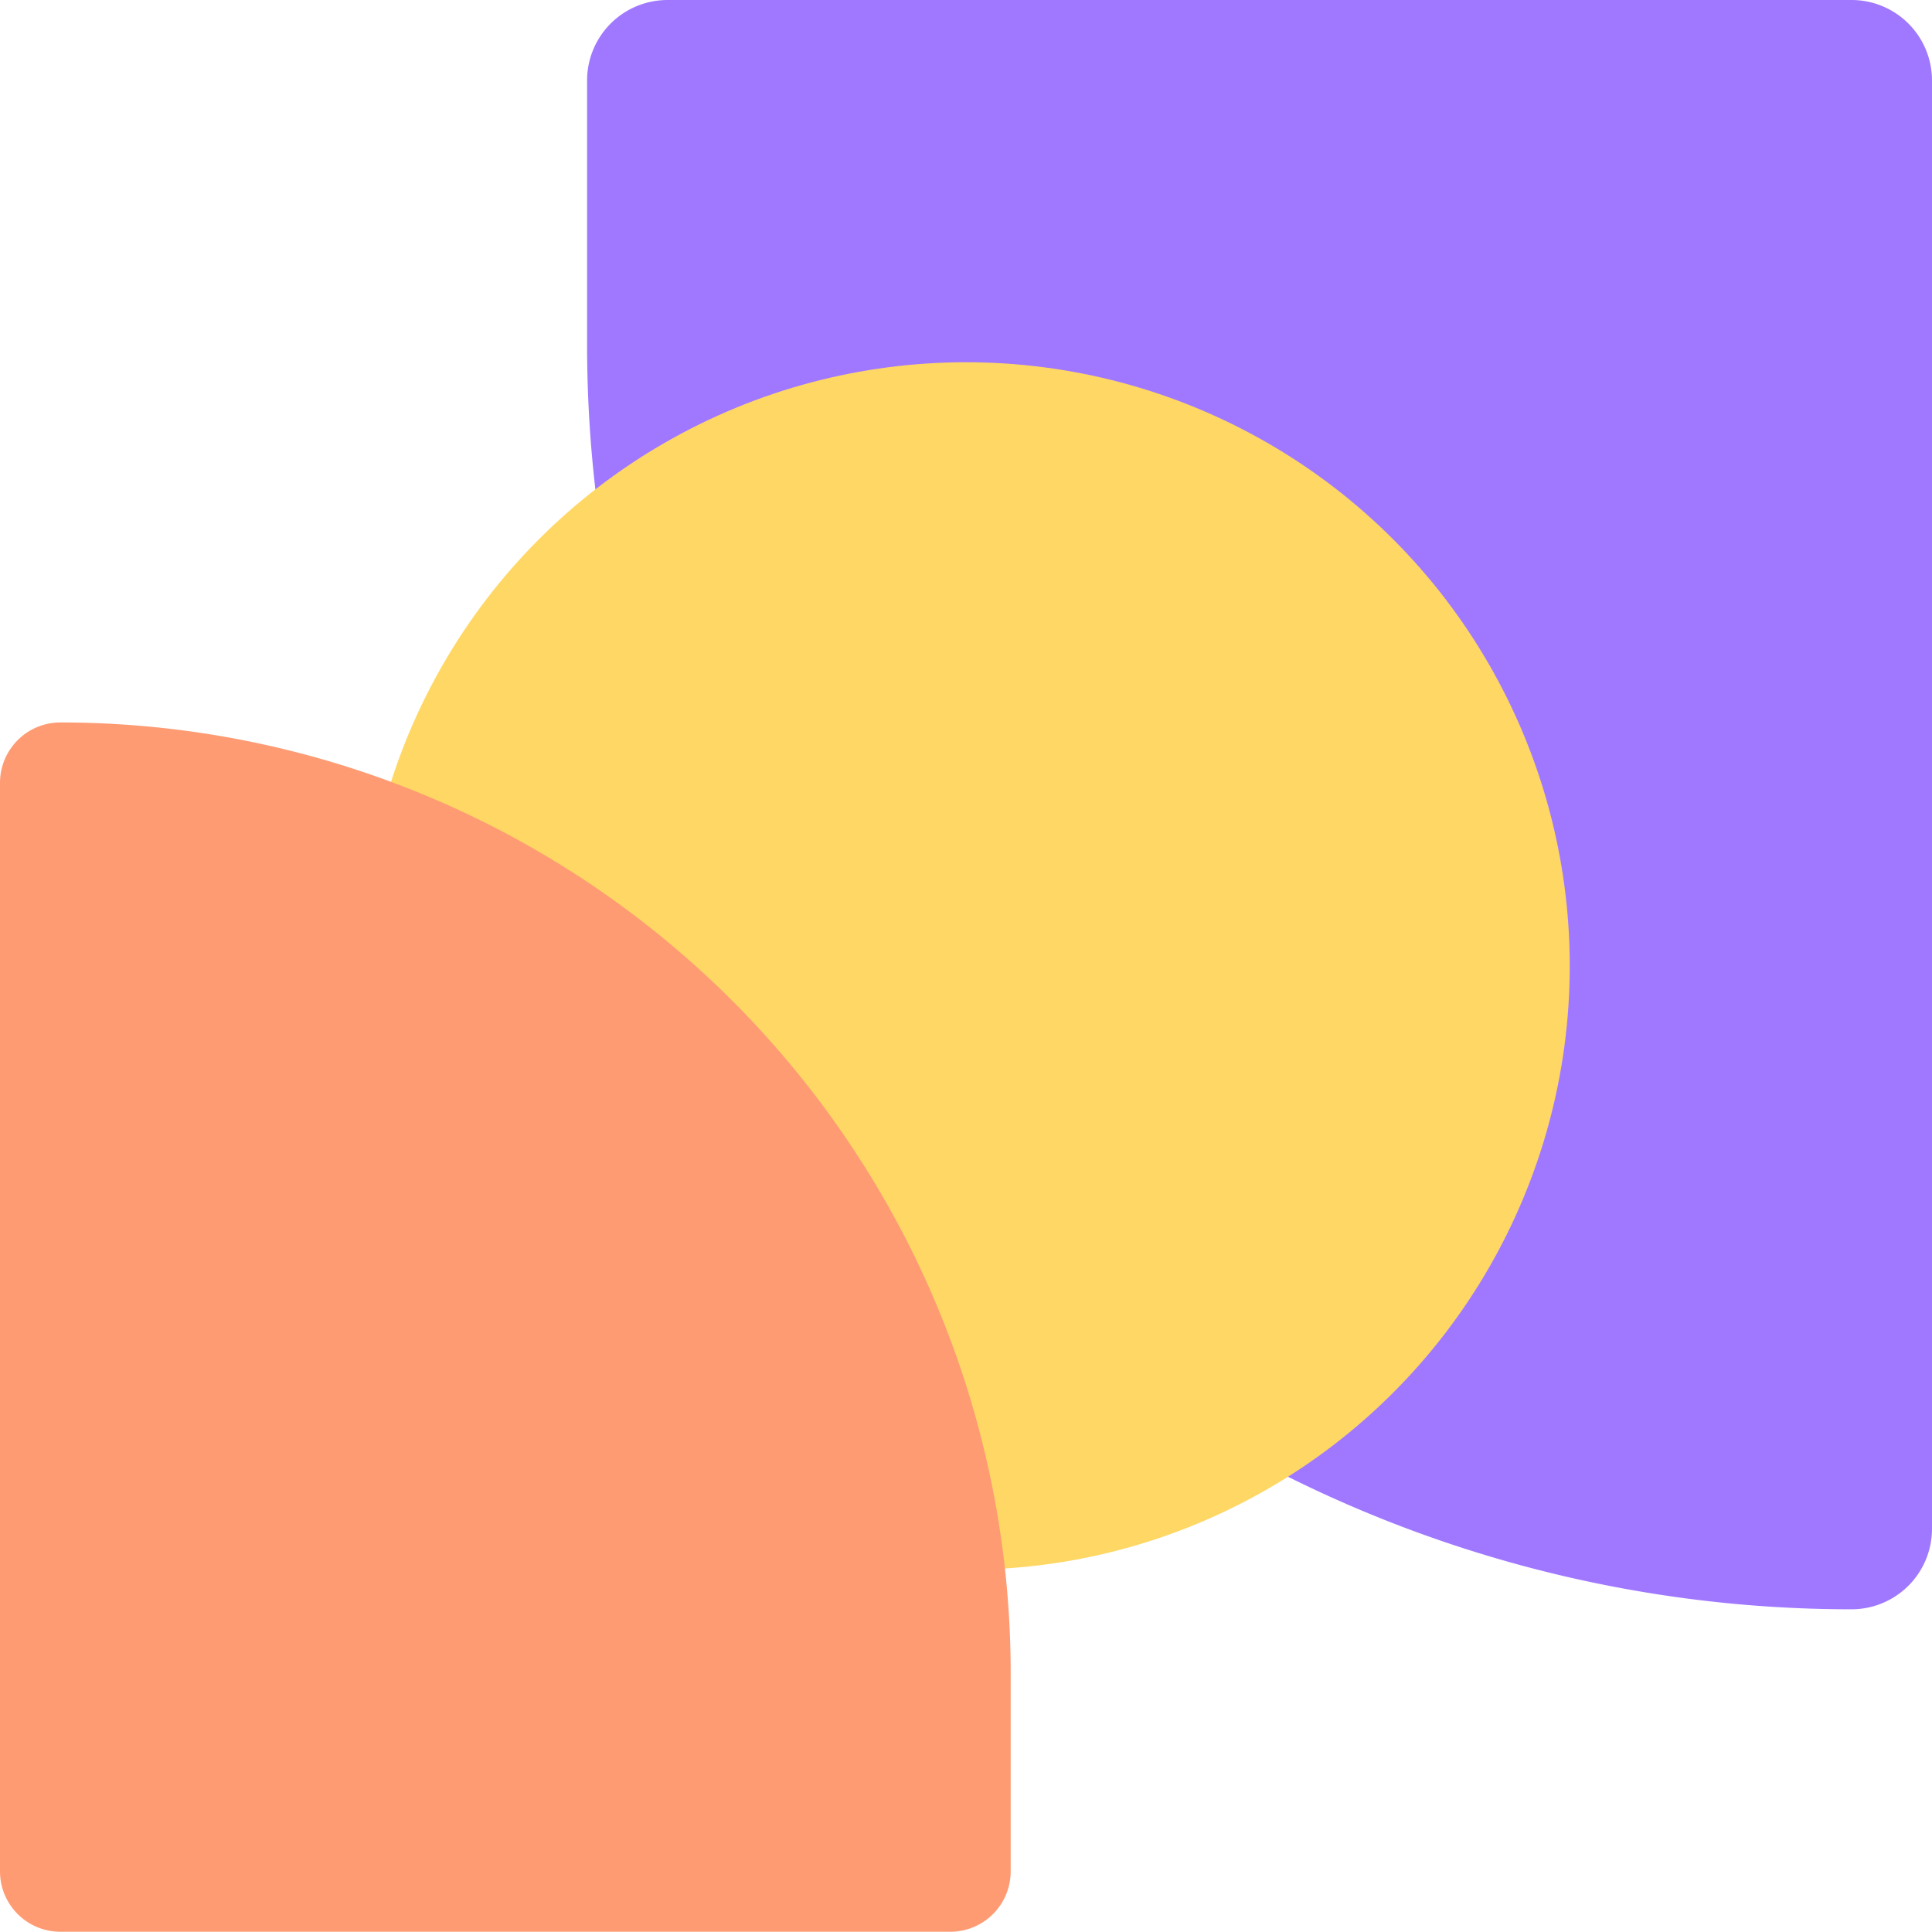
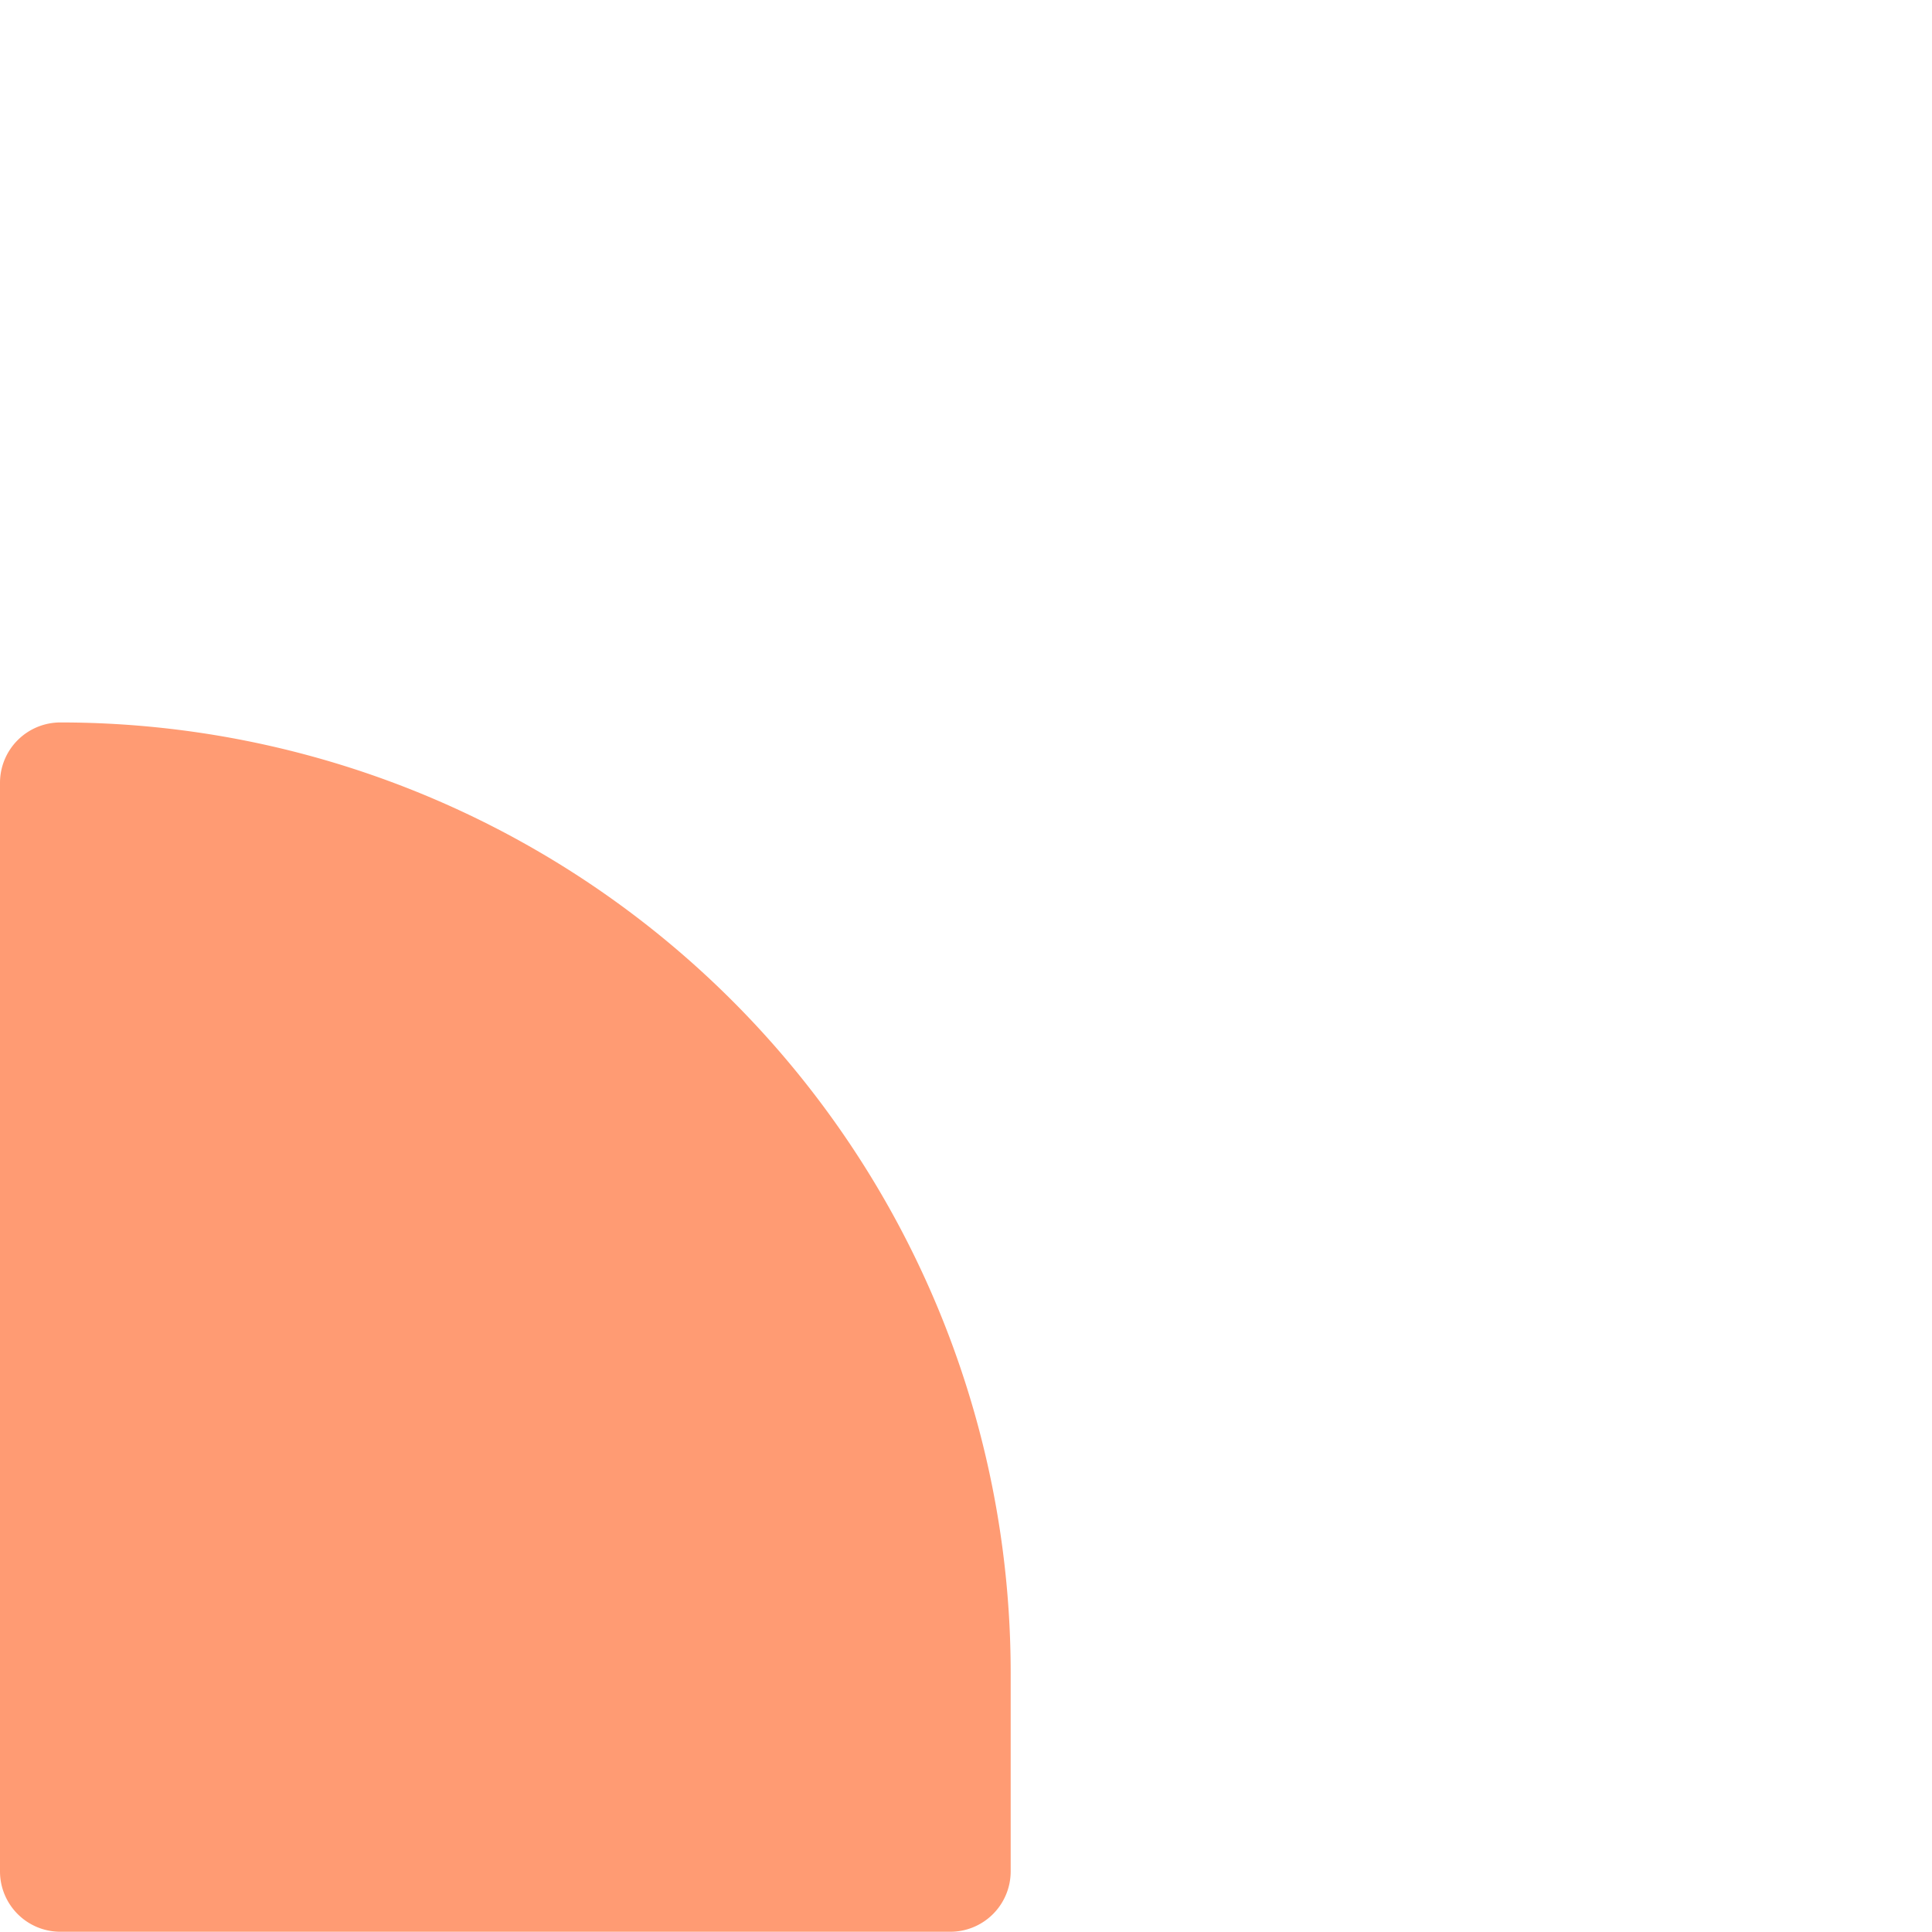
<svg xmlns="http://www.w3.org/2000/svg" width="64" height="64" viewBox="0 0 64 64">
  <g id="Group_6436" data-name="Group 6436" transform="translate(-130 -240)">
-     <path id="Path_1669" data-name="Path 1669" d="M181.612,293.31h0a2.666,2.666,0,0,0,2.664-2.666h0V242.666A2.665,2.665,0,0,0,181.612,240H142.39a2.665,2.665,0,0,0-2.666,2.664v8.76A41.888,41.888,0,0,0,181.612,293.31Z" transform="translate(9.724)" fill="#a078ff" />
-     <circle id="Ellipse_216" data-name="Ellipse 216" cx="20" cy="20" r="20" transform="translate(142 252)" fill="#ffd764" />
    <path id="Path_1670" data-name="Path 1670" d="M132,251.966h0a2,2,0,0,0-2,2v36.06a2,2,0,0,0,2,2h29.48a2,2,0,0,0,2-2v-6.584A31.482,31.482,0,0,0,132,251.966Z" transform="translate(0 11.966)" fill="#ff9b73" />
  </g>
</svg>